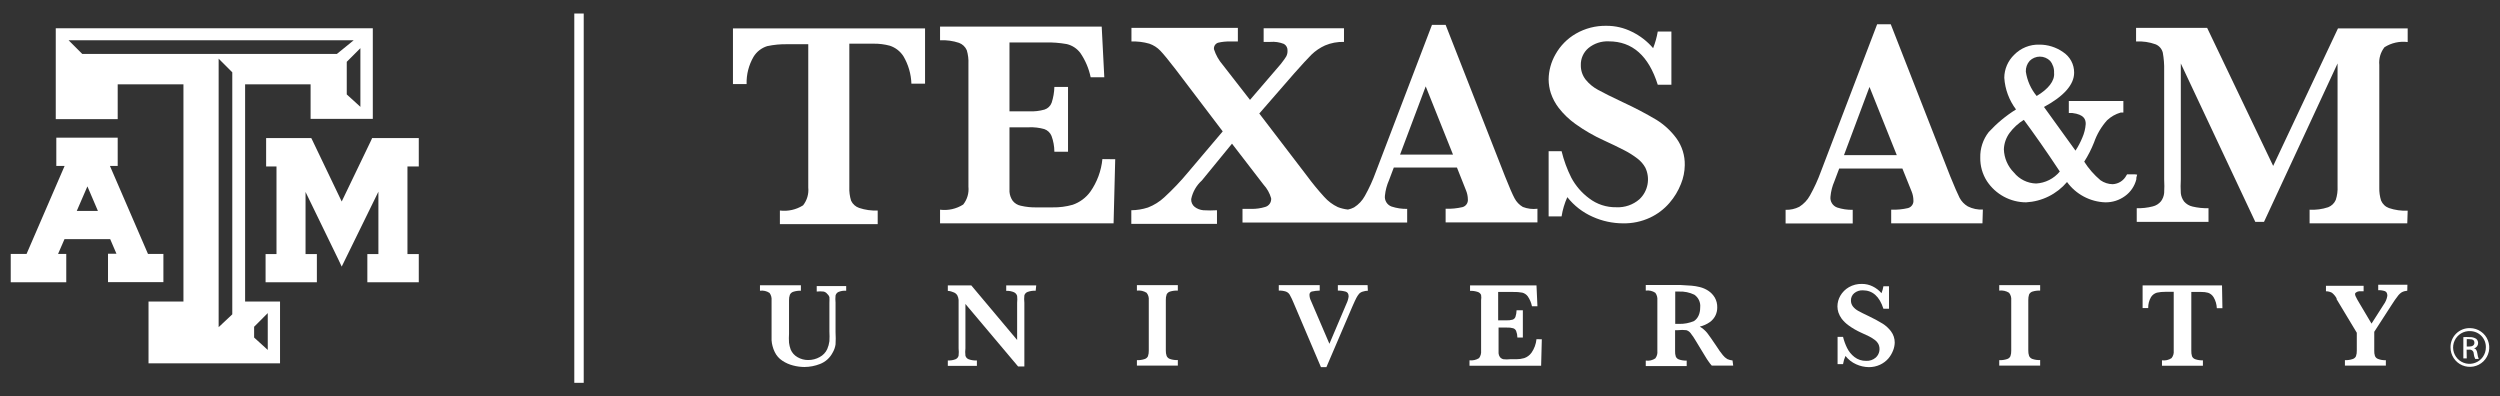
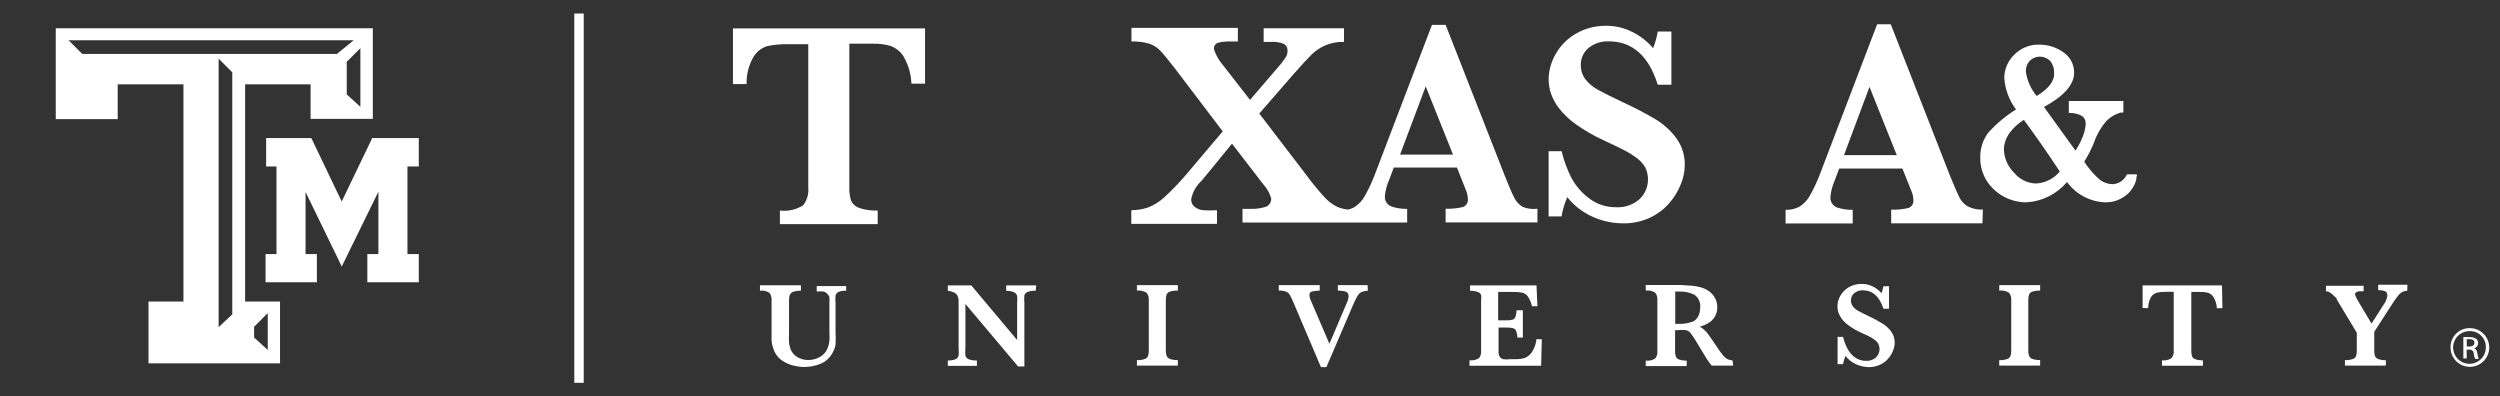
<svg xmlns="http://www.w3.org/2000/svg" width="164" height="26" viewBox="0 0 164 26" fill="none">
  <rect x="0" y="0" width="164" height="26" fill="#333333" stroke="none" />
  <path d="M38.292 0.887H37.674V25.113H38.292V0.887Z" fill="white" />
  <path d="M24.411 9.058L24.349 9.201L22.416 13.219L20.491 9.201L20.42 9.058H17.458V10.919H18.138V16.665H17.422V18.517H20.787V16.665H20.044V12.593L22.201 17.032L22.416 17.488L24.823 12.575V16.665H24.098V18.517H27.472V16.665H26.729V10.919H27.472V9.058H24.411Z" fill="white" />
-   <path d="M9.707 16.656L7.211 10.884H7.721V9.031H3.694V10.884H4.239L1.743 16.656H0.704V18.517H4.347V16.656H3.81L4.23 15.689H7.229L7.64 16.647H7.085V18.508H10.719V16.656H9.707ZM6.423 13.837H5.036L5.734 12.226L6.423 13.837Z" fill="white" />
  <path d="M3.658 1.854V7.814H7.721V5.532H12.034V19.779H9.743V23.833H18.37V19.779H16.079V5.532H20.375V7.796H24.456V1.854H3.658ZM16.67 21.435L17.565 20.54V22.956L16.67 22.142V21.435ZM15.238 20.62L14.343 21.462V3.849L15.238 4.744V20.62ZM5.394 3.536L4.499 2.641H23.203L22.102 3.536H5.394ZM23.642 7.009L22.747 6.194V4.055L23.642 3.16V7.009Z" fill="white" />
  <path d="M60.683 5.487H59.788C59.767 4.857 59.588 4.241 59.269 3.697C59.061 3.367 58.744 3.121 58.374 2.999C58.027 2.906 57.668 2.861 57.309 2.865H55.716V12.271C55.702 12.573 55.742 12.876 55.832 13.166C55.883 13.277 55.956 13.376 56.047 13.457C56.138 13.539 56.245 13.601 56.36 13.64C56.752 13.771 57.165 13.829 57.577 13.81V14.705H51.161V13.81C51.692 13.877 52.23 13.756 52.682 13.47C52.943 13.138 53.065 12.718 53.022 12.298V2.901H51.662C51.214 2.891 50.767 2.933 50.328 3.026C49.955 3.143 49.637 3.391 49.433 3.724C49.118 4.267 48.96 4.887 48.977 5.514H48.082V1.863H60.683V5.487Z" fill="white" />
-   <path d="M73.158 10.445L73.051 14.651H61.667V13.756C62.198 13.824 62.737 13.704 63.188 13.416C63.45 13.084 63.572 12.664 63.529 12.244V4.189C63.544 3.887 63.507 3.585 63.421 3.295C63.373 3.184 63.303 3.084 63.216 3.001C63.128 2.918 63.024 2.853 62.911 2.811C62.511 2.678 62.089 2.62 61.667 2.641V1.746H72.272L72.442 5.067H71.547C71.43 4.499 71.202 3.961 70.876 3.483C70.657 3.186 70.34 2.977 69.981 2.892C69.509 2.808 69.029 2.772 68.549 2.784H66.222V7.304H67.52C67.858 7.319 68.197 7.28 68.522 7.188C68.629 7.153 68.726 7.094 68.806 7.017C68.887 6.94 68.949 6.845 68.988 6.74C69.097 6.405 69.158 6.055 69.167 5.702H70.062V9.953H69.167C69.165 9.599 69.101 9.247 68.979 8.915C68.936 8.811 68.871 8.717 68.79 8.64C68.708 8.563 68.611 8.504 68.504 8.467C68.181 8.377 67.846 8.337 67.511 8.351H66.222V11.483C66.222 11.984 66.222 12.378 66.222 12.584C66.239 12.792 66.31 12.993 66.428 13.166C66.561 13.338 66.752 13.455 66.965 13.497C67.311 13.578 67.666 13.614 68.021 13.604H69.05C69.495 13.612 69.938 13.555 70.366 13.434C70.828 13.275 71.231 12.978 71.52 12.584C71.968 11.949 72.242 11.209 72.317 10.436L73.158 10.445Z" fill="white" />
  <path d="M99.899 13.577C99.666 13.441 99.477 13.243 99.353 13.005C99.218 12.754 99.013 12.28 98.735 11.582L94.833 1.63H93.938L90.251 11.286C90.056 11.827 89.816 12.351 89.535 12.852C89.368 13.159 89.124 13.418 88.828 13.604C88.701 13.67 88.566 13.719 88.426 13.747C88.199 13.722 87.976 13.668 87.763 13.586C87.422 13.426 87.118 13.197 86.868 12.915C86.462 12.47 86.08 12.004 85.723 11.519L82.609 7.447L84.891 4.825C85.392 4.252 85.785 3.84 86.027 3.59C86.288 3.337 86.591 3.131 86.922 2.981C87.315 2.815 87.74 2.736 88.166 2.749V1.854H82.895V2.749H83.333C83.638 2.723 83.945 2.769 84.228 2.883C84.305 2.928 84.368 2.994 84.409 3.073C84.45 3.152 84.468 3.241 84.461 3.33C84.466 3.458 84.438 3.584 84.38 3.697C84.327 3.796 84.201 3.966 84.022 4.198L82 6.552L80.21 4.252C79.953 3.954 79.758 3.607 79.637 3.232C79.624 3.14 79.644 3.047 79.693 2.968C79.743 2.89 79.818 2.831 79.906 2.802C80.17 2.74 80.44 2.713 80.711 2.722H81.204V1.827H74.223V2.722C74.619 2.707 75.015 2.755 75.395 2.865C75.671 2.959 75.92 3.119 76.12 3.33C76.326 3.545 76.666 3.957 77.132 4.565L80.21 8.619L77.937 11.304C77.456 11.885 76.935 12.432 76.38 12.942C76.068 13.232 75.704 13.46 75.306 13.613C74.953 13.728 74.585 13.788 74.214 13.792V14.687H79.834V13.792C79.536 13.81 79.237 13.81 78.939 13.792C78.735 13.774 78.54 13.7 78.376 13.577C78.297 13.516 78.235 13.437 78.195 13.347C78.154 13.256 78.136 13.157 78.143 13.058C78.24 12.589 78.485 12.162 78.841 11.841L80.819 9.425L82.886 12.11C83.121 12.365 83.292 12.671 83.387 13.005C83.4 13.131 83.368 13.258 83.295 13.363C83.223 13.468 83.116 13.544 82.993 13.577C82.703 13.665 82.401 13.708 82.098 13.703H81.508V14.598H92.31V13.703C91.963 13.709 91.619 13.657 91.289 13.55C91.146 13.499 91.024 13.4 90.944 13.27C90.865 13.139 90.832 12.986 90.851 12.835C90.886 12.485 90.977 12.144 91.119 11.823L91.433 10.991H95.576L96.176 12.503C96.25 12.685 96.289 12.88 96.292 13.076C96.303 13.189 96.273 13.301 96.21 13.394C96.146 13.488 96.052 13.555 95.943 13.586C95.579 13.671 95.206 13.707 94.833 13.694V14.589H100.856V13.694C100.532 13.735 100.203 13.694 99.899 13.577ZM91.844 10.141L93.527 5.666L95.317 10.141H91.844Z" fill="white" />
  <path d="M110.521 10.839C110.515 11.259 110.43 11.675 110.271 12.065C110.093 12.519 109.839 12.94 109.519 13.309C109.168 13.717 108.735 14.046 108.248 14.275C107.689 14.537 107.076 14.665 106.458 14.651C105.776 14.648 105.103 14.502 104.481 14.222C103.829 13.935 103.257 13.492 102.816 12.933C102.635 13.335 102.508 13.759 102.44 14.195H101.59V9.917H102.44C102.586 10.518 102.799 11.1 103.076 11.653C103.359 12.184 103.756 12.646 104.239 13.005C104.751 13.4 105.382 13.608 106.029 13.595C106.581 13.623 107.123 13.437 107.541 13.076C107.819 12.817 108.007 12.476 108.077 12.102C108.148 11.729 108.098 11.343 107.935 11C107.808 10.77 107.634 10.569 107.425 10.409C107.145 10.193 106.846 10.004 106.53 9.845C106.145 9.649 105.707 9.434 105.214 9.21C104.56 8.914 103.937 8.554 103.353 8.136C102.937 7.839 102.566 7.484 102.252 7.08C102.026 6.786 101.851 6.456 101.733 6.105C101.641 5.815 101.593 5.513 101.59 5.21C101.597 4.628 101.754 4.057 102.046 3.554C102.36 2.996 102.817 2.533 103.371 2.212C103.982 1.858 104.679 1.679 105.385 1.693C105.966 1.69 106.539 1.825 107.058 2.086C107.59 2.344 108.062 2.71 108.445 3.16C108.583 2.808 108.685 2.442 108.749 2.069H109.644V5.559H108.749C108.153 3.661 107.082 2.713 105.537 2.713C105.053 2.689 104.578 2.846 104.203 3.151C104.04 3.289 103.91 3.462 103.823 3.658C103.736 3.853 103.695 4.065 103.702 4.279C103.697 4.619 103.807 4.95 104.015 5.219C104.241 5.498 104.521 5.73 104.839 5.899C105.179 6.087 105.734 6.364 106.494 6.722C107.235 7.064 107.958 7.444 108.66 7.859C109.172 8.177 109.619 8.59 109.975 9.076C110.345 9.588 110.536 10.207 110.521 10.839Z" fill="white" />
  <path d="M130.049 14.651H124.062V13.756C124.435 13.769 124.808 13.733 125.171 13.649C125.28 13.618 125.374 13.55 125.438 13.457C125.502 13.364 125.531 13.251 125.52 13.139C125.517 12.942 125.478 12.748 125.404 12.566L124.796 11.054H120.652L120.339 11.886C120.199 12.207 120.111 12.548 120.079 12.897C120.06 13.049 120.093 13.202 120.173 13.332C120.252 13.462 120.374 13.561 120.518 13.613C120.847 13.72 121.192 13.772 121.538 13.765V14.66H117.135V13.765C117.445 13.774 117.752 13.707 118.03 13.568C118.326 13.383 118.57 13.124 118.737 12.817C119.018 12.315 119.257 11.791 119.453 11.251L123.14 1.594H124.035L127.928 11.546C128.214 12.244 128.42 12.727 128.545 12.969C128.669 13.207 128.859 13.406 129.091 13.541C129.396 13.694 129.735 13.765 130.076 13.747L130.049 14.651ZM124.429 10.177L122.639 5.702L120.965 10.177H124.429Z" fill="white" />
-   <path d="M157.917 14.651H151.509V13.756C151.921 13.78 152.334 13.725 152.726 13.595C152.838 13.552 152.94 13.487 153.026 13.404C153.112 13.321 153.18 13.222 153.227 13.112C153.321 12.823 153.36 12.52 153.344 12.217V4.163L148.52 14.553H147.947L143.061 4.163V11.778C143.043 12.076 143.043 12.375 143.061 12.673C143.082 12.871 143.157 13.06 143.276 13.219C143.421 13.386 143.615 13.502 143.831 13.55C144.174 13.631 144.526 13.667 144.878 13.658V14.553H140.17V13.658C140.523 13.668 140.876 13.629 141.218 13.541C141.432 13.491 141.623 13.371 141.763 13.201C141.88 13.041 141.951 12.853 141.969 12.655C141.986 12.357 141.986 12.059 141.969 11.761V4.619C141.979 4.229 141.949 3.839 141.88 3.456C141.85 3.335 141.793 3.222 141.712 3.127C141.631 3.033 141.529 2.958 141.414 2.91C141.002 2.76 140.564 2.696 140.126 2.722V1.827H144.788L149.12 10.884L153.371 1.863H157.944V2.758C157.413 2.69 156.874 2.811 156.422 3.098C156.164 3.427 156.042 3.844 156.082 4.261V12.316C156.074 12.6 156.114 12.885 156.199 13.157C156.247 13.27 156.318 13.372 156.407 13.457C156.496 13.542 156.602 13.607 156.718 13.649C157.112 13.782 157.528 13.84 157.944 13.819L157.917 14.651Z" fill="white" />
  <path d="M55.51 19.072C55.336 19.06 55.162 19.087 55 19.153C54.953 19.175 54.912 19.208 54.88 19.248C54.847 19.288 54.824 19.335 54.812 19.385C54.796 19.54 54.796 19.696 54.812 19.851V21.793C54.828 22.061 54.828 22.33 54.812 22.598C54.783 22.791 54.716 22.977 54.615 23.144C54.439 23.481 54.147 23.742 53.792 23.878C53.467 24.006 53.121 24.072 52.772 24.075C52.521 24.073 52.271 24.04 52.029 23.976C51.777 23.913 51.538 23.807 51.322 23.663C51.105 23.522 50.932 23.324 50.821 23.09C50.759 22.965 50.711 22.832 50.677 22.697C50.644 22.574 50.623 22.448 50.615 22.321C50.615 22.213 50.615 22.061 50.615 21.873V19.699C50.632 19.526 50.584 19.354 50.48 19.215C50.297 19.092 50.073 19.041 49.854 19.072V18.714H52.539V19.072C52.366 19.065 52.193 19.089 52.029 19.144C51.981 19.16 51.938 19.186 51.901 19.22C51.864 19.254 51.834 19.295 51.814 19.341C51.774 19.456 51.756 19.577 51.76 19.699V21.891C51.747 22.088 51.747 22.285 51.76 22.482C51.779 22.635 51.815 22.785 51.868 22.929C51.958 23.141 52.115 23.317 52.315 23.43C52.527 23.554 52.768 23.619 53.013 23.618C53.279 23.62 53.542 23.552 53.774 23.422C53.99 23.307 54.163 23.125 54.266 22.902C54.338 22.737 54.386 22.562 54.409 22.383C54.421 22.172 54.421 21.96 54.409 21.748V19.86C54.416 19.735 54.416 19.609 54.409 19.484C54.379 19.4 54.326 19.326 54.257 19.269C54.199 19.196 54.116 19.145 54.024 19.126C53.876 19.108 53.726 19.108 53.577 19.126V18.768H55.51V19.072Z" fill="white" />
  <path d="M67.941 19.072C67.758 19.063 67.575 19.09 67.404 19.153C67.355 19.172 67.311 19.202 67.275 19.241C67.239 19.28 67.213 19.326 67.198 19.377C67.18 19.537 67.18 19.699 67.198 19.86V24.039H66.786L63.332 19.94V22.849C63.313 23.009 63.313 23.172 63.332 23.332C63.346 23.384 63.372 23.432 63.407 23.473C63.443 23.513 63.488 23.544 63.538 23.565C63.712 23.629 63.898 23.657 64.084 23.645V24.003H62.177V23.645C62.351 23.656 62.525 23.628 62.687 23.565C62.736 23.543 62.779 23.511 62.813 23.471C62.847 23.431 62.871 23.383 62.884 23.332C62.902 23.172 62.902 23.009 62.884 22.849V20.164C62.884 19.949 62.884 19.779 62.884 19.672C62.876 19.572 62.848 19.475 62.804 19.385C62.755 19.299 62.679 19.23 62.589 19.189C62.459 19.128 62.32 19.091 62.177 19.081V18.723H63.717L66.724 22.303V19.86C66.74 19.711 66.74 19.561 66.724 19.412C66.708 19.36 66.682 19.311 66.647 19.269C66.611 19.228 66.567 19.194 66.518 19.171C66.357 19.102 66.182 19.071 66.008 19.081V18.723H67.976L67.941 19.072Z" fill="white" />
  <path d="M77.266 23.985H74.581V23.627C74.751 23.633 74.921 23.608 75.082 23.556C75.131 23.542 75.175 23.518 75.214 23.486C75.253 23.453 75.284 23.413 75.306 23.368C75.346 23.25 75.364 23.125 75.36 23.001V19.69C75.377 19.516 75.326 19.342 75.216 19.206C75.028 19.087 74.803 19.036 74.581 19.063V18.705H77.266V19.063C77.093 19.055 76.921 19.076 76.756 19.126C76.707 19.14 76.663 19.164 76.624 19.197C76.586 19.229 76.554 19.269 76.532 19.314C76.492 19.432 76.473 19.556 76.478 19.681V22.992C76.474 23.114 76.492 23.235 76.532 23.35C76.552 23.396 76.581 23.437 76.618 23.471C76.655 23.505 76.699 23.531 76.747 23.547C76.913 23.605 77.09 23.629 77.266 23.618V23.985Z" fill="white" />
  <path d="M89.732 19.072C89.623 19.074 89.514 19.092 89.41 19.126C89.315 19.149 89.228 19.199 89.159 19.269C89.09 19.351 89.03 19.442 88.98 19.538C88.918 19.654 88.837 19.833 88.73 20.075L87.012 24.084H86.654L84.864 19.878C84.789 19.69 84.702 19.508 84.604 19.332C84.546 19.237 84.458 19.165 84.354 19.126C84.203 19.078 84.046 19.056 83.888 19.063V18.705H86.573V19.063C86.395 19.066 86.218 19.087 86.045 19.126C85.998 19.142 85.958 19.174 85.932 19.216C85.906 19.259 85.895 19.309 85.902 19.359C85.907 19.49 85.94 19.618 86 19.734L87.209 22.553L88.327 19.922C88.4 19.773 88.449 19.613 88.47 19.448C88.47 19.278 88.408 19.18 88.291 19.135C88.12 19.085 87.942 19.061 87.763 19.063V18.705H89.714L89.732 19.072Z" fill="white" />
  <path d="M101.143 22.258L101.098 23.994H96.399V23.636C96.618 23.662 96.84 23.611 97.026 23.493C97.129 23.354 97.177 23.182 97.16 23.01V19.699C97.178 19.583 97.178 19.465 97.16 19.35C97.141 19.303 97.111 19.262 97.074 19.228C97.037 19.194 96.993 19.168 96.945 19.153C96.781 19.097 96.608 19.073 96.435 19.081V18.723H100.794L100.856 20.092H100.498C100.45 19.858 100.356 19.636 100.221 19.439C100.132 19.32 100.006 19.235 99.863 19.198C99.668 19.161 99.47 19.146 99.272 19.153H98.279V21.014H98.816C98.954 21.021 99.093 21.006 99.227 20.97C99.271 20.954 99.31 20.93 99.343 20.897C99.376 20.864 99.4 20.825 99.415 20.782C99.46 20.642 99.484 20.498 99.487 20.352H99.899V22.142H99.541C99.539 21.995 99.512 21.85 99.46 21.712C99.442 21.67 99.416 21.632 99.382 21.601C99.347 21.57 99.307 21.547 99.263 21.533C99.129 21.496 98.99 21.481 98.852 21.488H98.306V22.724C98.306 22.929 98.306 23.081 98.306 23.18C98.314 23.267 98.345 23.35 98.395 23.422C98.451 23.493 98.53 23.544 98.619 23.565C98.764 23.583 98.912 23.583 99.057 23.565H99.478C99.651 23.566 99.822 23.541 99.988 23.493C100.178 23.428 100.344 23.307 100.462 23.144C100.648 22.879 100.762 22.571 100.794 22.249L101.143 22.258Z" fill="white" />
  <path d="M113.698 23.985H112.293C112.221 23.907 112.155 23.823 112.096 23.735C112.016 23.627 111.935 23.502 111.846 23.35L111.622 22.983L111.264 22.392C111.155 22.202 111.032 22.02 110.897 21.846C110.827 21.756 110.73 21.691 110.62 21.659C110.441 21.639 110.261 21.639 110.083 21.659H109.886V23.037C109.88 23.155 109.895 23.273 109.931 23.386C109.95 23.432 109.979 23.474 110.016 23.508C110.053 23.542 110.097 23.568 110.146 23.583C110.307 23.638 110.477 23.662 110.647 23.654V24.012H107.962V23.654C108.181 23.686 108.404 23.635 108.588 23.511C108.694 23.373 108.742 23.2 108.723 23.028V19.69C108.739 19.517 108.691 19.345 108.588 19.206C108.404 19.083 108.181 19.032 107.962 19.063V18.696H110.235L110.969 18.741C111.15 18.757 111.329 18.787 111.506 18.831C111.703 18.879 111.891 18.961 112.061 19.072C112.236 19.187 112.382 19.34 112.49 19.52C112.601 19.716 112.657 19.939 112.651 20.164C112.654 20.34 112.617 20.514 112.544 20.674C112.462 20.852 112.335 21.006 112.177 21.122C111.975 21.265 111.747 21.368 111.506 21.426C111.69 21.533 111.854 21.673 111.989 21.837C112.114 21.999 112.329 22.303 112.616 22.733C112.738 22.929 112.872 23.117 113.018 23.296C113.099 23.401 113.2 23.489 113.314 23.556C113.421 23.604 113.536 23.634 113.654 23.645L113.698 23.985ZM111.533 20.164C111.55 20.003 111.523 19.841 111.455 19.695C111.387 19.548 111.281 19.423 111.148 19.332C110.836 19.182 110.491 19.111 110.146 19.126H109.895V21.247H110.146C110.483 21.257 110.82 21.193 111.13 21.059C111.381 20.889 111.533 20.585 111.533 20.164Z" fill="white" />
  <path d="M124.294 22.473C124.29 22.651 124.253 22.827 124.187 22.992C124.113 23.184 124.007 23.363 123.874 23.52C123.725 23.69 123.542 23.827 123.337 23.923C123.105 24.032 122.851 24.087 122.594 24.084C122.307 24.08 122.023 24.016 121.762 23.896C121.488 23.774 121.248 23.586 121.064 23.35C120.987 23.521 120.933 23.702 120.903 23.887H120.545V22.097H120.903C120.965 22.351 121.055 22.597 121.171 22.831C121.285 23.062 121.45 23.264 121.654 23.422C121.872 23.59 122.14 23.678 122.415 23.672C122.647 23.686 122.874 23.609 123.05 23.457C123.172 23.346 123.254 23.2 123.284 23.038C123.315 22.877 123.293 22.71 123.22 22.562C123.167 22.465 123.094 22.38 123.006 22.312C122.884 22.221 122.756 22.14 122.621 22.07L122.066 21.811C121.789 21.686 121.525 21.533 121.278 21.354C121.102 21.229 120.945 21.078 120.813 20.907C120.721 20.781 120.649 20.642 120.598 20.495C120.558 20.368 120.537 20.235 120.536 20.101C120.537 19.856 120.602 19.616 120.724 19.403C120.859 19.169 121.053 18.975 121.287 18.84C121.546 18.692 121.84 18.617 122.138 18.625C122.383 18.622 122.625 18.678 122.845 18.786C123.067 18.893 123.265 19.046 123.426 19.233C123.484 19.086 123.526 18.933 123.552 18.777H123.919V20.253H123.552C123.295 19.448 122.845 19.045 122.2 19.045C121.995 19.036 121.794 19.103 121.636 19.233C121.567 19.291 121.512 19.364 121.475 19.446C121.438 19.528 121.42 19.617 121.422 19.708C121.418 19.853 121.466 19.996 121.556 20.11C121.652 20.228 121.771 20.325 121.905 20.397C122.048 20.477 122.281 20.594 122.603 20.746C122.91 20.891 123.208 21.052 123.498 21.229C123.713 21.363 123.901 21.536 124.053 21.739C124.21 21.951 124.295 22.209 124.294 22.473Z" fill="white" />
  <path d="M133.834 23.985H131.15V23.627C131.322 23.634 131.495 23.609 131.66 23.556C131.708 23.542 131.753 23.518 131.792 23.486C131.83 23.453 131.861 23.413 131.883 23.368C131.924 23.25 131.942 23.125 131.937 23.001V19.69C131.955 19.516 131.903 19.342 131.794 19.206C131.603 19.085 131.374 19.034 131.15 19.063V18.705H133.834V19.063C133.665 19.056 133.496 19.077 133.333 19.126C133.285 19.14 133.24 19.164 133.202 19.197C133.163 19.229 133.132 19.269 133.109 19.314C133.071 19.432 133.053 19.556 133.056 19.681V22.992C133.052 23.114 133.07 23.235 133.109 23.35C133.13 23.396 133.16 23.437 133.196 23.471C133.233 23.505 133.277 23.53 133.324 23.547C133.488 23.603 133.661 23.628 133.834 23.618V23.985Z" fill="white" />
  <path d="M145.791 20.218H145.424C145.414 19.962 145.34 19.713 145.209 19.493C145.126 19.359 145 19.258 144.851 19.206C144.708 19.167 144.56 19.149 144.412 19.153H143.75V23.01C143.745 23.131 143.76 23.252 143.795 23.368C143.814 23.414 143.844 23.456 143.881 23.49C143.918 23.524 143.962 23.549 144.01 23.565C144.171 23.62 144.341 23.645 144.511 23.636V23.994H141.826V23.636C142.045 23.668 142.269 23.617 142.453 23.493C142.562 23.357 142.614 23.184 142.596 23.01V19.144H142.041C141.857 19.141 141.674 19.159 141.495 19.198C141.336 19.243 141.199 19.345 141.11 19.484C140.981 19.703 140.916 19.954 140.922 20.209H140.555V18.723H145.764L145.791 20.218Z" fill="white" />
-   <path d="M157.917 19.072C157.792 19.08 157.67 19.113 157.559 19.171C157.449 19.241 157.355 19.332 157.282 19.439C157.183 19.564 157.04 19.761 156.861 20.048L155.751 21.766V23.01C155.746 23.125 155.761 23.24 155.796 23.35C155.814 23.396 155.842 23.437 155.877 23.471C155.913 23.505 155.955 23.531 156.002 23.547C156.164 23.61 156.338 23.637 156.512 23.627V23.985H153.827V23.627C153.997 23.633 154.167 23.609 154.328 23.556C154.377 23.542 154.422 23.518 154.46 23.486C154.499 23.453 154.53 23.413 154.552 23.368C154.592 23.25 154.611 23.125 154.606 23.001V21.829L153.281 19.627V19.573C153.206 19.431 153.102 19.307 152.977 19.206C152.856 19.141 152.721 19.107 152.583 19.108V18.75H155.053V19.108H154.758C154.694 19.113 154.632 19.135 154.579 19.171C154.538 19.191 154.506 19.227 154.489 19.269C154.491 19.331 154.506 19.392 154.534 19.448C154.599 19.583 154.67 19.714 154.749 19.842L155.572 21.229L156.36 19.994C156.49 19.82 156.576 19.618 156.61 19.403C156.61 19.242 156.557 19.144 156.449 19.099C156.308 19.052 156.159 19.031 156.011 19.036V18.678H157.926L157.917 19.072Z" fill="white" />
+   <path d="M157.917 19.072C157.792 19.08 157.67 19.113 157.559 19.171C157.449 19.241 157.355 19.332 157.282 19.439C157.183 19.564 157.04 19.761 156.861 20.048L155.751 21.766V23.01C155.746 23.125 155.761 23.24 155.796 23.35C155.814 23.396 155.842 23.437 155.877 23.471C155.913 23.505 155.955 23.531 156.002 23.547C156.164 23.61 156.338 23.637 156.512 23.627V23.985H153.827V23.627C153.997 23.633 154.167 23.609 154.328 23.556C154.377 23.542 154.422 23.518 154.46 23.486C154.499 23.453 154.53 23.413 154.552 23.368C154.592 23.25 154.611 23.125 154.606 23.001V21.829L153.281 19.627V19.573C152.856 19.141 152.721 19.107 152.583 19.108V18.75H155.053V19.108H154.758C154.694 19.113 154.632 19.135 154.579 19.171C154.538 19.191 154.506 19.227 154.489 19.269C154.491 19.331 154.506 19.392 154.534 19.448C154.599 19.583 154.67 19.714 154.749 19.842L155.572 21.229L156.36 19.994C156.49 19.82 156.576 19.618 156.61 19.403C156.61 19.242 156.557 19.144 156.449 19.099C156.308 19.052 156.159 19.031 156.011 19.036V18.678H157.926L157.917 19.072Z" fill="white" />
  <path d="M140.063 11.438H139.535L139.49 11.51C139.404 11.675 139.276 11.814 139.119 11.915C138.962 12.015 138.781 12.073 138.595 12.083C138.307 12.08 138.026 11.989 137.79 11.823C137.376 11.474 137.016 11.063 136.725 10.606C136.979 10.207 137.195 9.784 137.369 9.344C137.554 8.809 137.843 8.317 138.22 7.895C138.473 7.655 138.78 7.48 139.114 7.384H139.293V6.624H135.714V7.411H135.928C136.743 7.51 136.823 7.85 136.823 8.136C136.801 8.445 136.725 8.748 136.6 9.031C136.479 9.328 136.329 9.613 136.152 9.881L134.085 7.017C135.392 6.31 136.063 5.55 136.063 4.771C136.066 4.501 136 4.234 135.872 3.996C135.743 3.758 135.557 3.557 135.329 3.411C134.872 3.092 134.328 2.923 133.772 2.928C133.468 2.92 133.166 2.974 132.884 3.088C132.602 3.202 132.347 3.373 132.134 3.59C131.93 3.786 131.767 4.02 131.654 4.28C131.542 4.54 131.483 4.819 131.481 5.102C131.529 5.855 131.797 6.576 132.25 7.179C131.59 7.591 130.988 8.091 130.46 8.664C130.085 9.143 129.889 9.738 129.906 10.347C129.897 10.892 130.049 11.427 130.344 11.886C130.625 12.311 131.006 12.66 131.454 12.902C131.902 13.144 132.403 13.272 132.913 13.273C133.427 13.245 133.931 13.113 134.393 12.883C134.854 12.654 135.264 12.333 135.597 11.94C135.886 12.338 136.262 12.664 136.696 12.895C137.131 13.126 137.612 13.256 138.103 13.273C138.569 13.282 139.025 13.137 139.401 12.861C139.772 12.595 140.035 12.204 140.144 11.761V11.662L140.197 11.456L140.063 11.438ZM133.602 6.293C133.225 5.836 132.98 5.285 132.895 4.7C132.884 4.44 132.973 4.187 133.145 3.993C133.233 3.904 133.338 3.834 133.453 3.787C133.568 3.739 133.692 3.714 133.816 3.714C133.941 3.714 134.065 3.739 134.18 3.787C134.295 3.834 134.4 3.904 134.488 3.993C134.669 4.214 134.762 4.494 134.747 4.78C134.801 5.308 134.362 5.845 133.611 6.293H133.602ZM132.76 7.859C133.423 8.754 134.219 9.881 135.123 11.251C134.932 11.483 134.695 11.672 134.427 11.808C134.159 11.944 133.866 12.022 133.566 12.038C133.287 12.03 133.013 11.963 132.763 11.839C132.512 11.715 132.292 11.539 132.116 11.322C131.709 10.915 131.472 10.368 131.454 9.792C131.469 9.404 131.6 9.03 131.83 8.718C132.085 8.374 132.404 8.083 132.769 7.859H132.76Z" fill="white" />
  <path d="M162.052 21.524C162.302 21.53 162.545 21.609 162.751 21.752C162.957 21.895 163.115 22.096 163.207 22.329C163.299 22.562 163.32 22.817 163.267 23.062C163.214 23.307 163.09 23.531 162.911 23.706C162.731 23.881 162.504 23.998 162.257 24.044C162.011 24.09 161.757 24.062 161.526 23.964C161.296 23.866 161.099 23.701 160.962 23.492C160.825 23.282 160.752 23.037 160.754 22.786C160.751 22.62 160.782 22.455 160.845 22.3C160.908 22.146 161 22.006 161.118 21.889C161.236 21.771 161.376 21.678 161.53 21.616C161.684 21.553 161.849 21.522 162.016 21.524H162.052ZM162.052 21.721C161.837 21.71 161.624 21.764 161.441 21.875C161.257 21.987 161.111 22.151 161.022 22.346C160.932 22.541 160.903 22.758 160.938 22.97C160.974 23.181 161.071 23.378 161.219 23.533C161.367 23.689 161.558 23.797 161.768 23.843C161.977 23.889 162.196 23.871 162.395 23.791C162.595 23.712 162.766 23.575 162.886 23.397C163.007 23.219 163.071 23.01 163.072 22.795C163.077 22.657 163.054 22.52 163.005 22.391C162.956 22.262 162.882 22.144 162.787 22.044C162.692 21.944 162.578 21.864 162.452 21.809C162.325 21.753 162.189 21.724 162.052 21.721ZM161.819 23.511H161.595V22.115C161.729 22.105 161.864 22.105 161.998 22.115C162.151 22.106 162.304 22.143 162.436 22.222C162.488 22.266 162.526 22.323 162.547 22.388C162.568 22.452 162.57 22.521 162.555 22.587C162.539 22.652 162.505 22.712 162.458 22.76C162.41 22.808 162.35 22.842 162.284 22.858C162.409 22.858 162.49 22.992 162.517 23.198C162.529 23.318 162.559 23.436 162.606 23.547H162.374C162.32 23.434 162.286 23.313 162.275 23.189C162.275 23.151 162.266 23.115 162.249 23.081C162.233 23.047 162.21 23.017 162.181 22.994C162.152 22.97 162.118 22.953 162.082 22.943C162.046 22.933 162.008 22.932 161.971 22.938H161.81L161.819 23.511ZM161.819 22.733H161.98C162.168 22.733 162.32 22.661 162.32 22.491C162.32 22.321 162.23 22.249 161.98 22.249H161.819V22.733Z" fill="white" />
</svg>